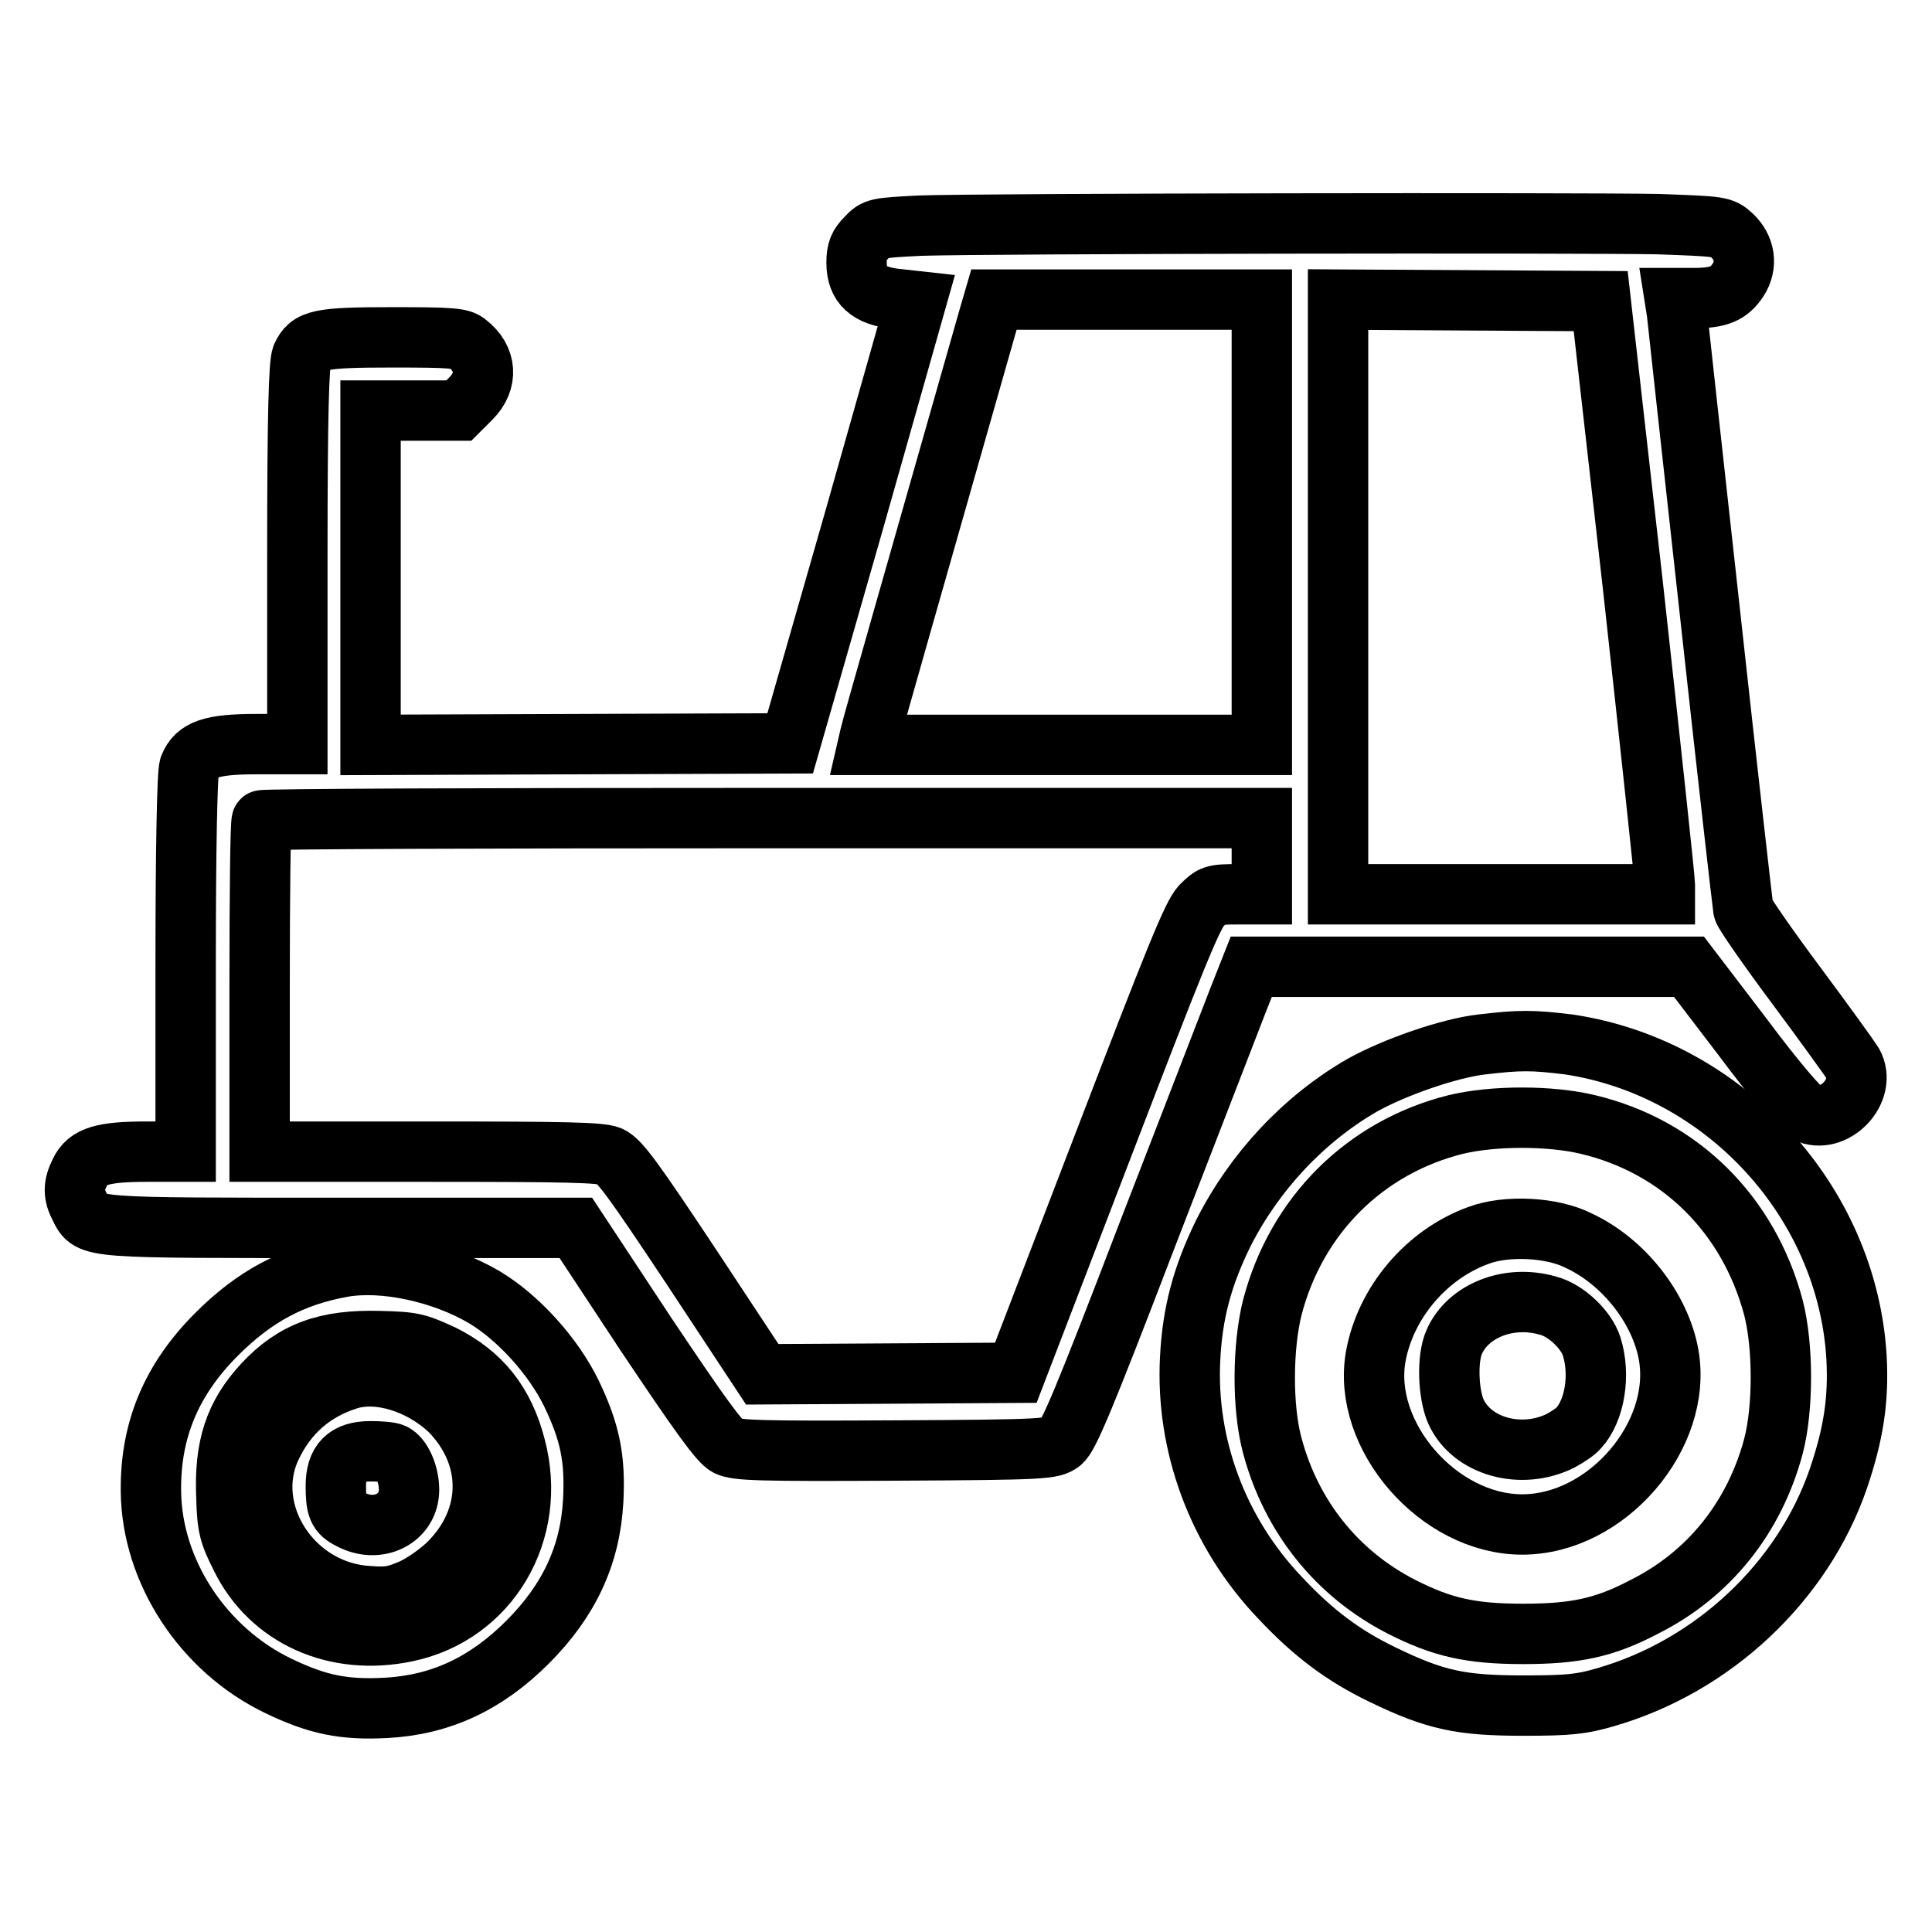
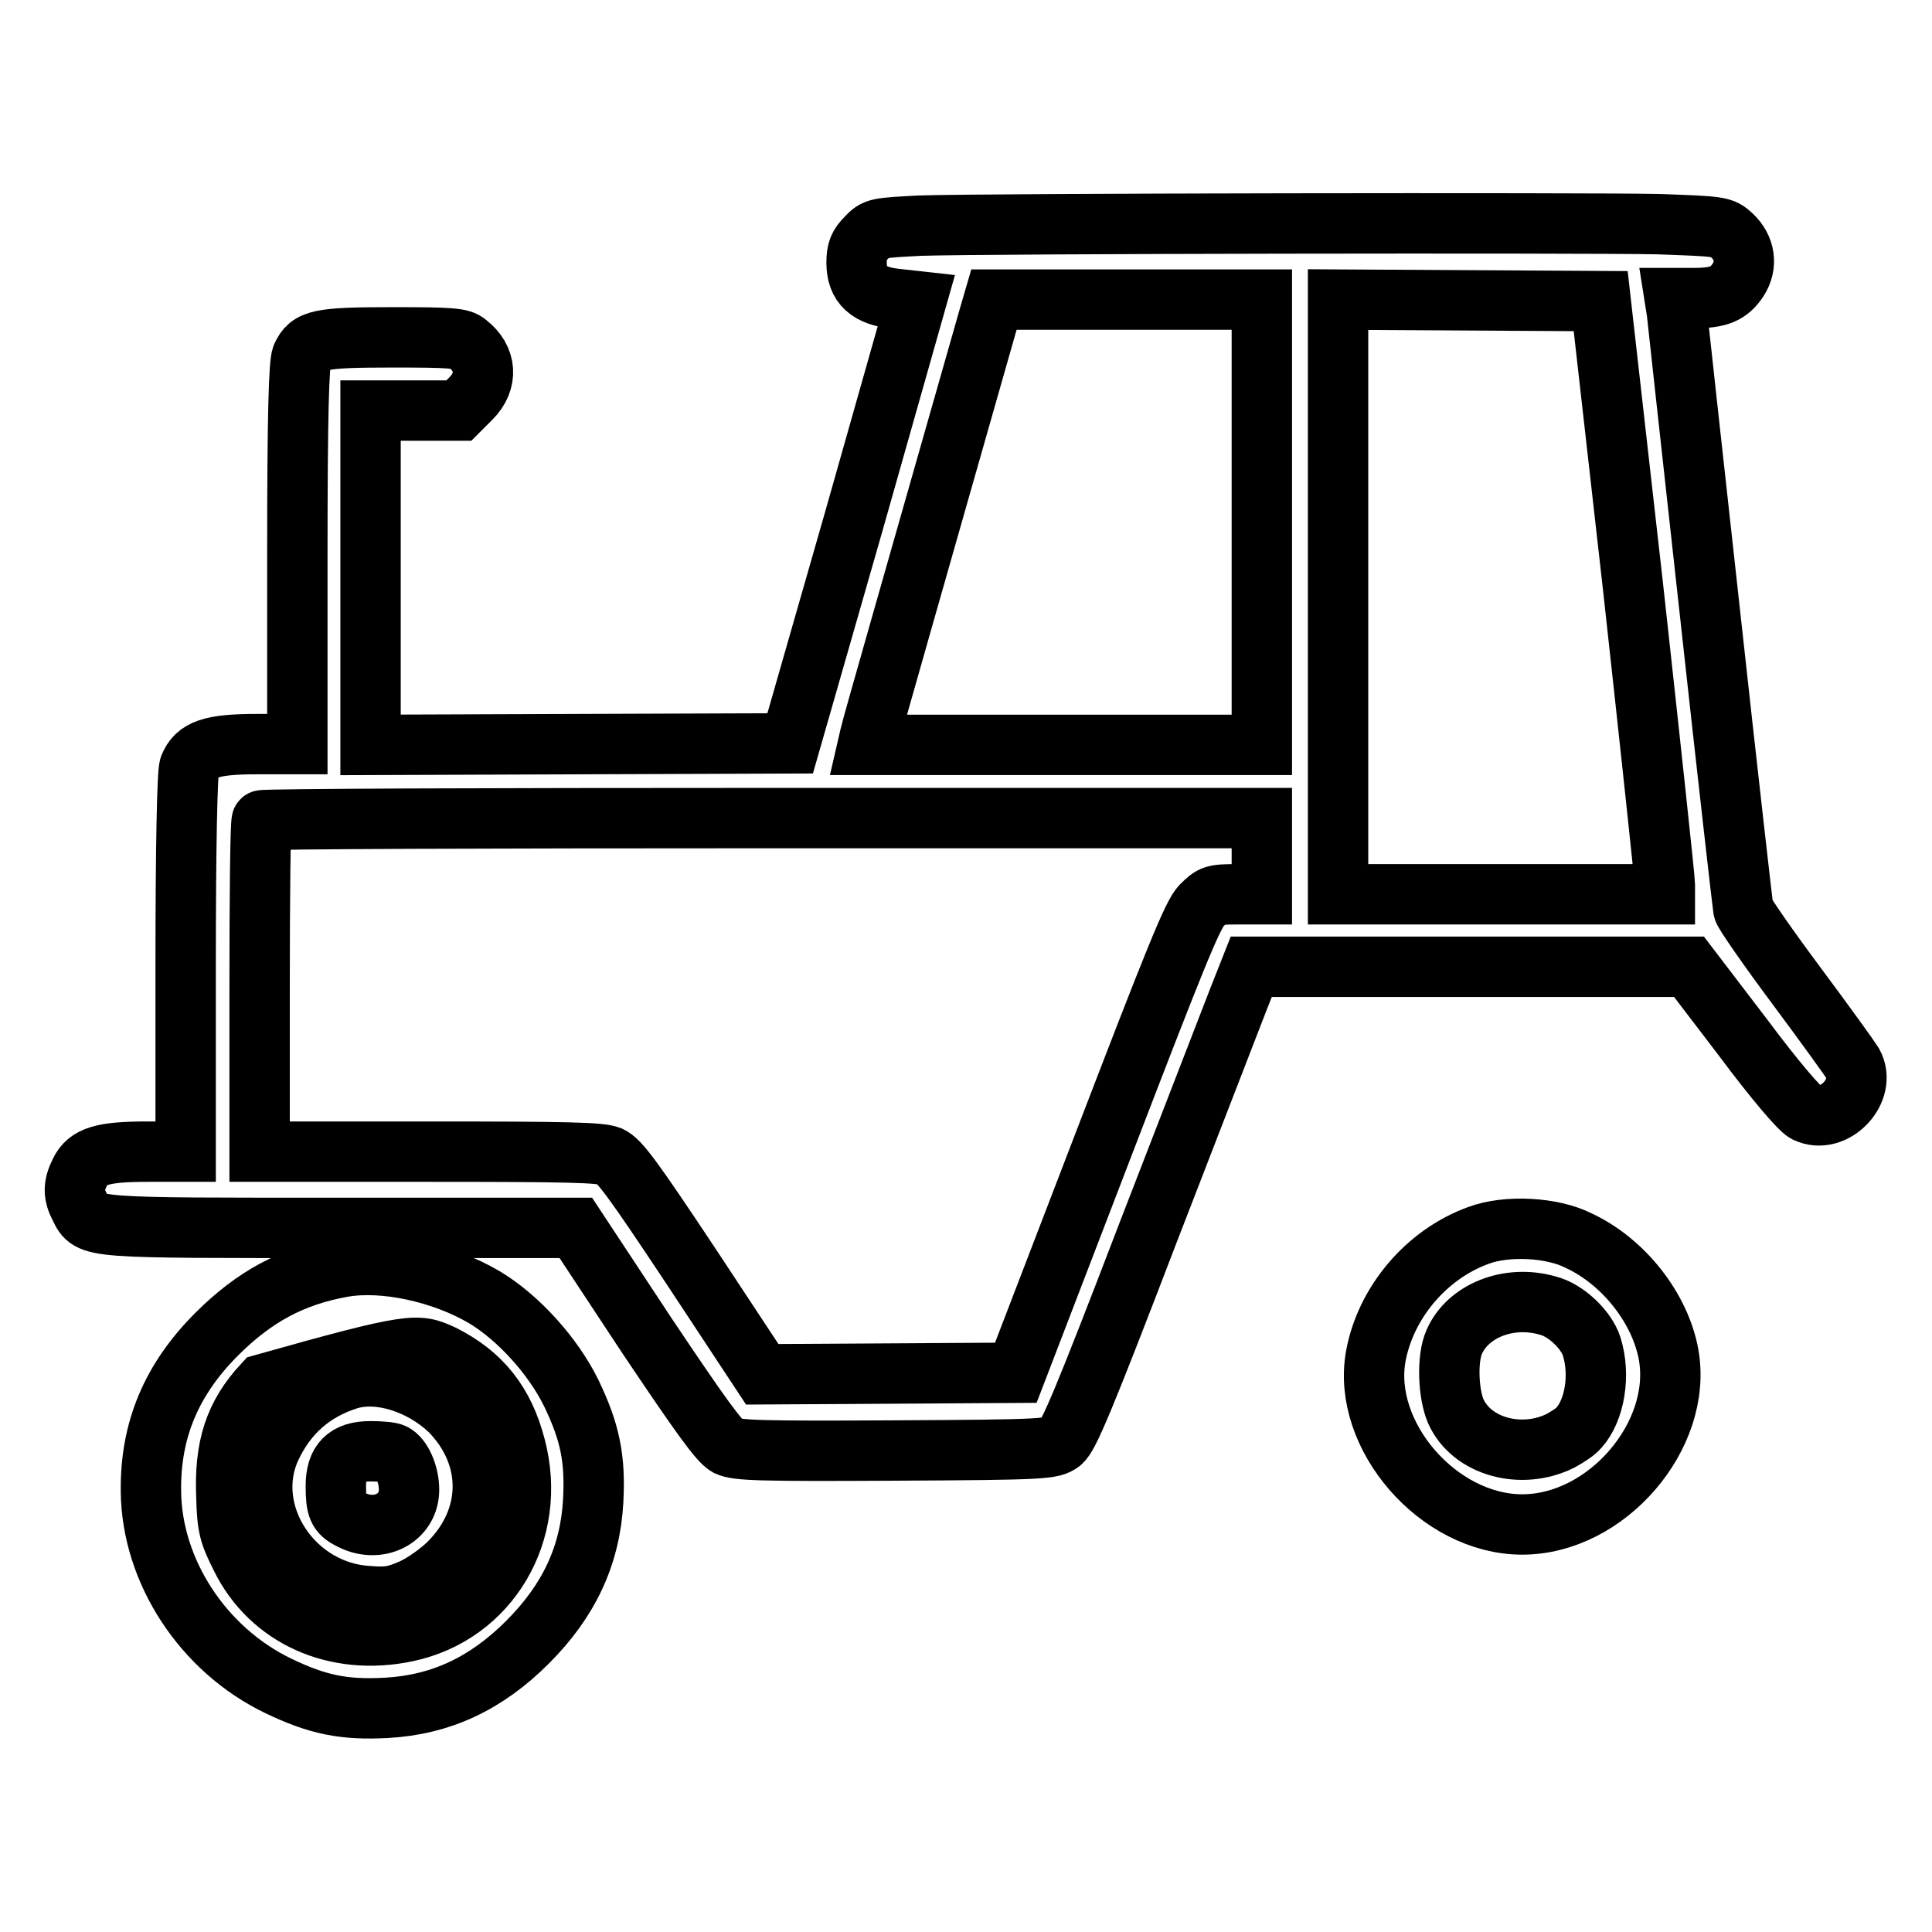
<svg xmlns="http://www.w3.org/2000/svg" version="1.1" x="0px" y="0px" viewBox="0 0 256 256" enable-background="new 0 0 256 256" xml:space="preserve">
  <g>
    <g>
      <g>
        <path stroke-width="8" fill-opacity="0" stroke="#000000" d="M121.9,29.9c-5.7,0.3-5.9,0.3-7.1,1.6c-1,1-1.3,1.7-1.3,3.3c0,3,1.6,4.4,5.2,4.8l2.7,0.3l-8.3,29.3l-8.4,29.3l-27.8,0.1l-27.8,0.1V76.6V54.4H55h5.8l1.6-1.6c2.3-2.3,2.1-5.3-0.5-7.3c-0.8-0.7-2.1-0.8-9.9-0.8c-9.7,0-11,0.3-12,2.5c-0.4,0.9-0.6,7.8-0.6,26.3v25.1h-5.4c-6,0-8,0.7-8.9,3c-0.3,0.7-0.5,11-0.5,26.1v24.9h-5.1c-5.9,0-7.9,0.6-8.9,2.7c-0.9,1.8-0.9,3,0,4.7c1.4,2.8,0.9,2.7,34.8,2.7h30.9l9.3,14.1c7.3,10.9,9.7,14.2,10.8,14.8c1.3,0.6,4.2,0.7,22.2,0.6c20-0.1,20.8-0.2,22-1.1c1-0.8,3-5.5,11.5-27.7c5.7-14.7,11.1-28.7,12-31l1.7-4.3h29h29l7.1,9.3c4.4,5.9,7.6,9.6,8.4,10c3.7,1.8,8.2-2.9,6.2-6.5c-0.3-0.5-3.6-5.1-7.4-10.2c-3.8-5.1-7-9.7-7.1-10.2c-0.1-0.6-2.1-18.1-4.4-39.1c-2.3-20.9-4.3-38.9-4.4-40l-0.3-1.9h2.5c3.4,0,4.7-0.6,5.9-2.4c1.3-2,0.9-4.3-0.8-5.9c-1.3-1.2-1.5-1.2-9.8-1.5C209.9,29.5,130.6,29.6,121.9,29.9z M167.2,69.2v29.5h-26.1H115l0.3-1.3c0.2-1,6.4-22.6,15.7-55.3l0.7-2.4h17.7h17.8V69.2z M216.4,77.9c2.3,20.9,4.2,38.6,4.2,39.3l0,1.3H199h-21.7V79.1V39.7l17.4,0.1l17.4,0.1L216.4,77.9z M167.2,113.4v5.1h-3.3c-3.1,0-3.3,0.1-4.7,1.5c-1.2,1.2-3.7,7.5-13,31.7l-11.6,30.2l-16.8,0.1l-16.8,0.1L91.7,168c-7.9-11.9-9.6-14.2-10.9-14.8c-1.3-0.5-5.6-0.6-24-0.6H34.4v-21.8c0-12,0.1-22,0.3-22.1c0.2-0.2,30.1-0.3,66.4-0.3h66.1V113.4L167.2,113.4z" />
-         <path stroke-width="8" fill-opacity="0" stroke="#000000" d="M196.3,138.4c-4.3,0.5-11.5,3-15.8,5.4c-7.8,4.5-14.3,11.5-18.4,19.6c-2.8,5.7-4.1,10.6-4.4,16.6c-0.6,11.4,3.6,23,11.9,31.7c4.4,4.7,8.4,7.7,13.6,10.2c7,3.4,10.4,4.1,18.7,4.1c6.1,0,7.7-0.2,10.8-1.1c14.3-4.1,26.2-15.3,30.9-29c2-5.9,2.7-10.4,2.4-16c-1.2-20.7-17.5-38.4-38.1-41.5C203,137.8,201.4,137.8,196.3,138.4z M210.4,149c12.2,2.9,21.3,11.9,24.6,24.3c1.3,5.1,1.3,13.3,0,18.3c-2.5,9.4-8.5,17-17.1,21.3c-5.3,2.8-9.2,3.6-16.1,3.6c-7,0-10.8-0.9-16.1-3.6c-8.6-4.4-14.6-12-17.1-21.3c-1.4-5.1-1.3-13.3,0-18.4c3.2-12.2,12.3-21.2,24.3-24.2C197.9,147.8,205.4,147.8,210.4,149z" />
        <path stroke-width="8" fill-opacity="0" stroke="#000000" d="M195.9,163.7c-6.9,2.5-12.3,8.9-13.6,16c-1.9,10.5,8.3,22.3,19.4,22.3c11.2,0,21.3-11.8,19.4-22.5c-1.1-6.1-5.9-12.3-11.9-15.1C205.7,162.6,199.6,162.3,195.9,163.7z M205.1,173c2.4,0.6,5.1,3.2,5.8,5.4c1.2,3.8,0.4,8.5-1.7,10.8c-0.4,0.5-1.5,1.2-2.4,1.7c-5.2,2.6-11.8,0.8-13.9-3.9c-1-2.3-1.2-7-0.2-9.2C194.5,173.7,199.9,171.5,205.1,173z" />
-         <path stroke-width="8" fill-opacity="0" stroke="#000000" d="M45.3,167.9c-6.6,1.2-11.6,3.9-16.6,8.9c-6,6-8.8,12.7-8.7,20.8c0.1,10.6,6.9,21,16.9,25.8c5.2,2.5,8.7,3.2,14.3,2.9c7.2-0.4,13.2-3.2,18.7-8.7c5.5-5.5,8.3-11.5,8.7-18.7c0.3-5.6-0.4-9.1-2.9-14.3c-2.4-4.9-7-10-11.5-12.7C58.6,168.6,50.8,166.9,45.3,167.9z M58.6,179.5c5.2,2.6,8.2,6.4,9.7,12.2c3,11.3-3.5,22.2-14.4,24.5c-9.4,2-18.1-1.9-22-9.9c-1.5-3-1.8-3.9-1.9-7.9c-0.3-6.7,1.1-10.9,4.9-15c4-4.3,8.3-5.9,15.4-5.7C54.8,177.8,55.3,178,58.6,179.5z" />
+         <path stroke-width="8" fill-opacity="0" stroke="#000000" d="M45.3,167.9c-6.6,1.2-11.6,3.9-16.6,8.9c-6,6-8.8,12.7-8.7,20.8c0.1,10.6,6.9,21,16.9,25.8c5.2,2.5,8.7,3.2,14.3,2.9c7.2-0.4,13.2-3.2,18.7-8.7c5.5-5.5,8.3-11.5,8.7-18.7c0.3-5.6-0.4-9.1-2.9-14.3c-2.4-4.9-7-10-11.5-12.7C58.6,168.6,50.8,166.9,45.3,167.9z M58.6,179.5c5.2,2.6,8.2,6.4,9.7,12.2c3,11.3-3.5,22.2-14.4,24.5c-9.4,2-18.1-1.9-22-9.9c-1.5-3-1.8-3.9-1.9-7.9c-0.3-6.7,1.1-10.9,4.9-15C54.8,177.8,55.3,178,58.6,179.5z" />
        <path stroke-width="8" fill-opacity="0" stroke="#000000" d="M46.1,182.8c-4.7,1.5-8.1,4.5-10.2,9c-4,8.6,2.9,19.2,13,19.7c2.6,0.2,3.5,0,5.8-1c1.5-0.7,3.6-2.2,4.8-3.4c5.9-5.9,6-14.2,0.1-20.2C55.8,183.3,50.2,181.5,46.1,182.8z M52.1,192.6c1.1,0.5,2.1,2.7,2.1,4.8c0,3.8-4.1,5.9-7.8,3.9c-1.6-0.8-1.9-1.5-1.9-4.4c0-3.2,1.4-4.6,4.6-4.6C50.3,192.3,51.7,192.4,52.1,192.6z" />
      </g>
    </g>
  </g>
</svg>